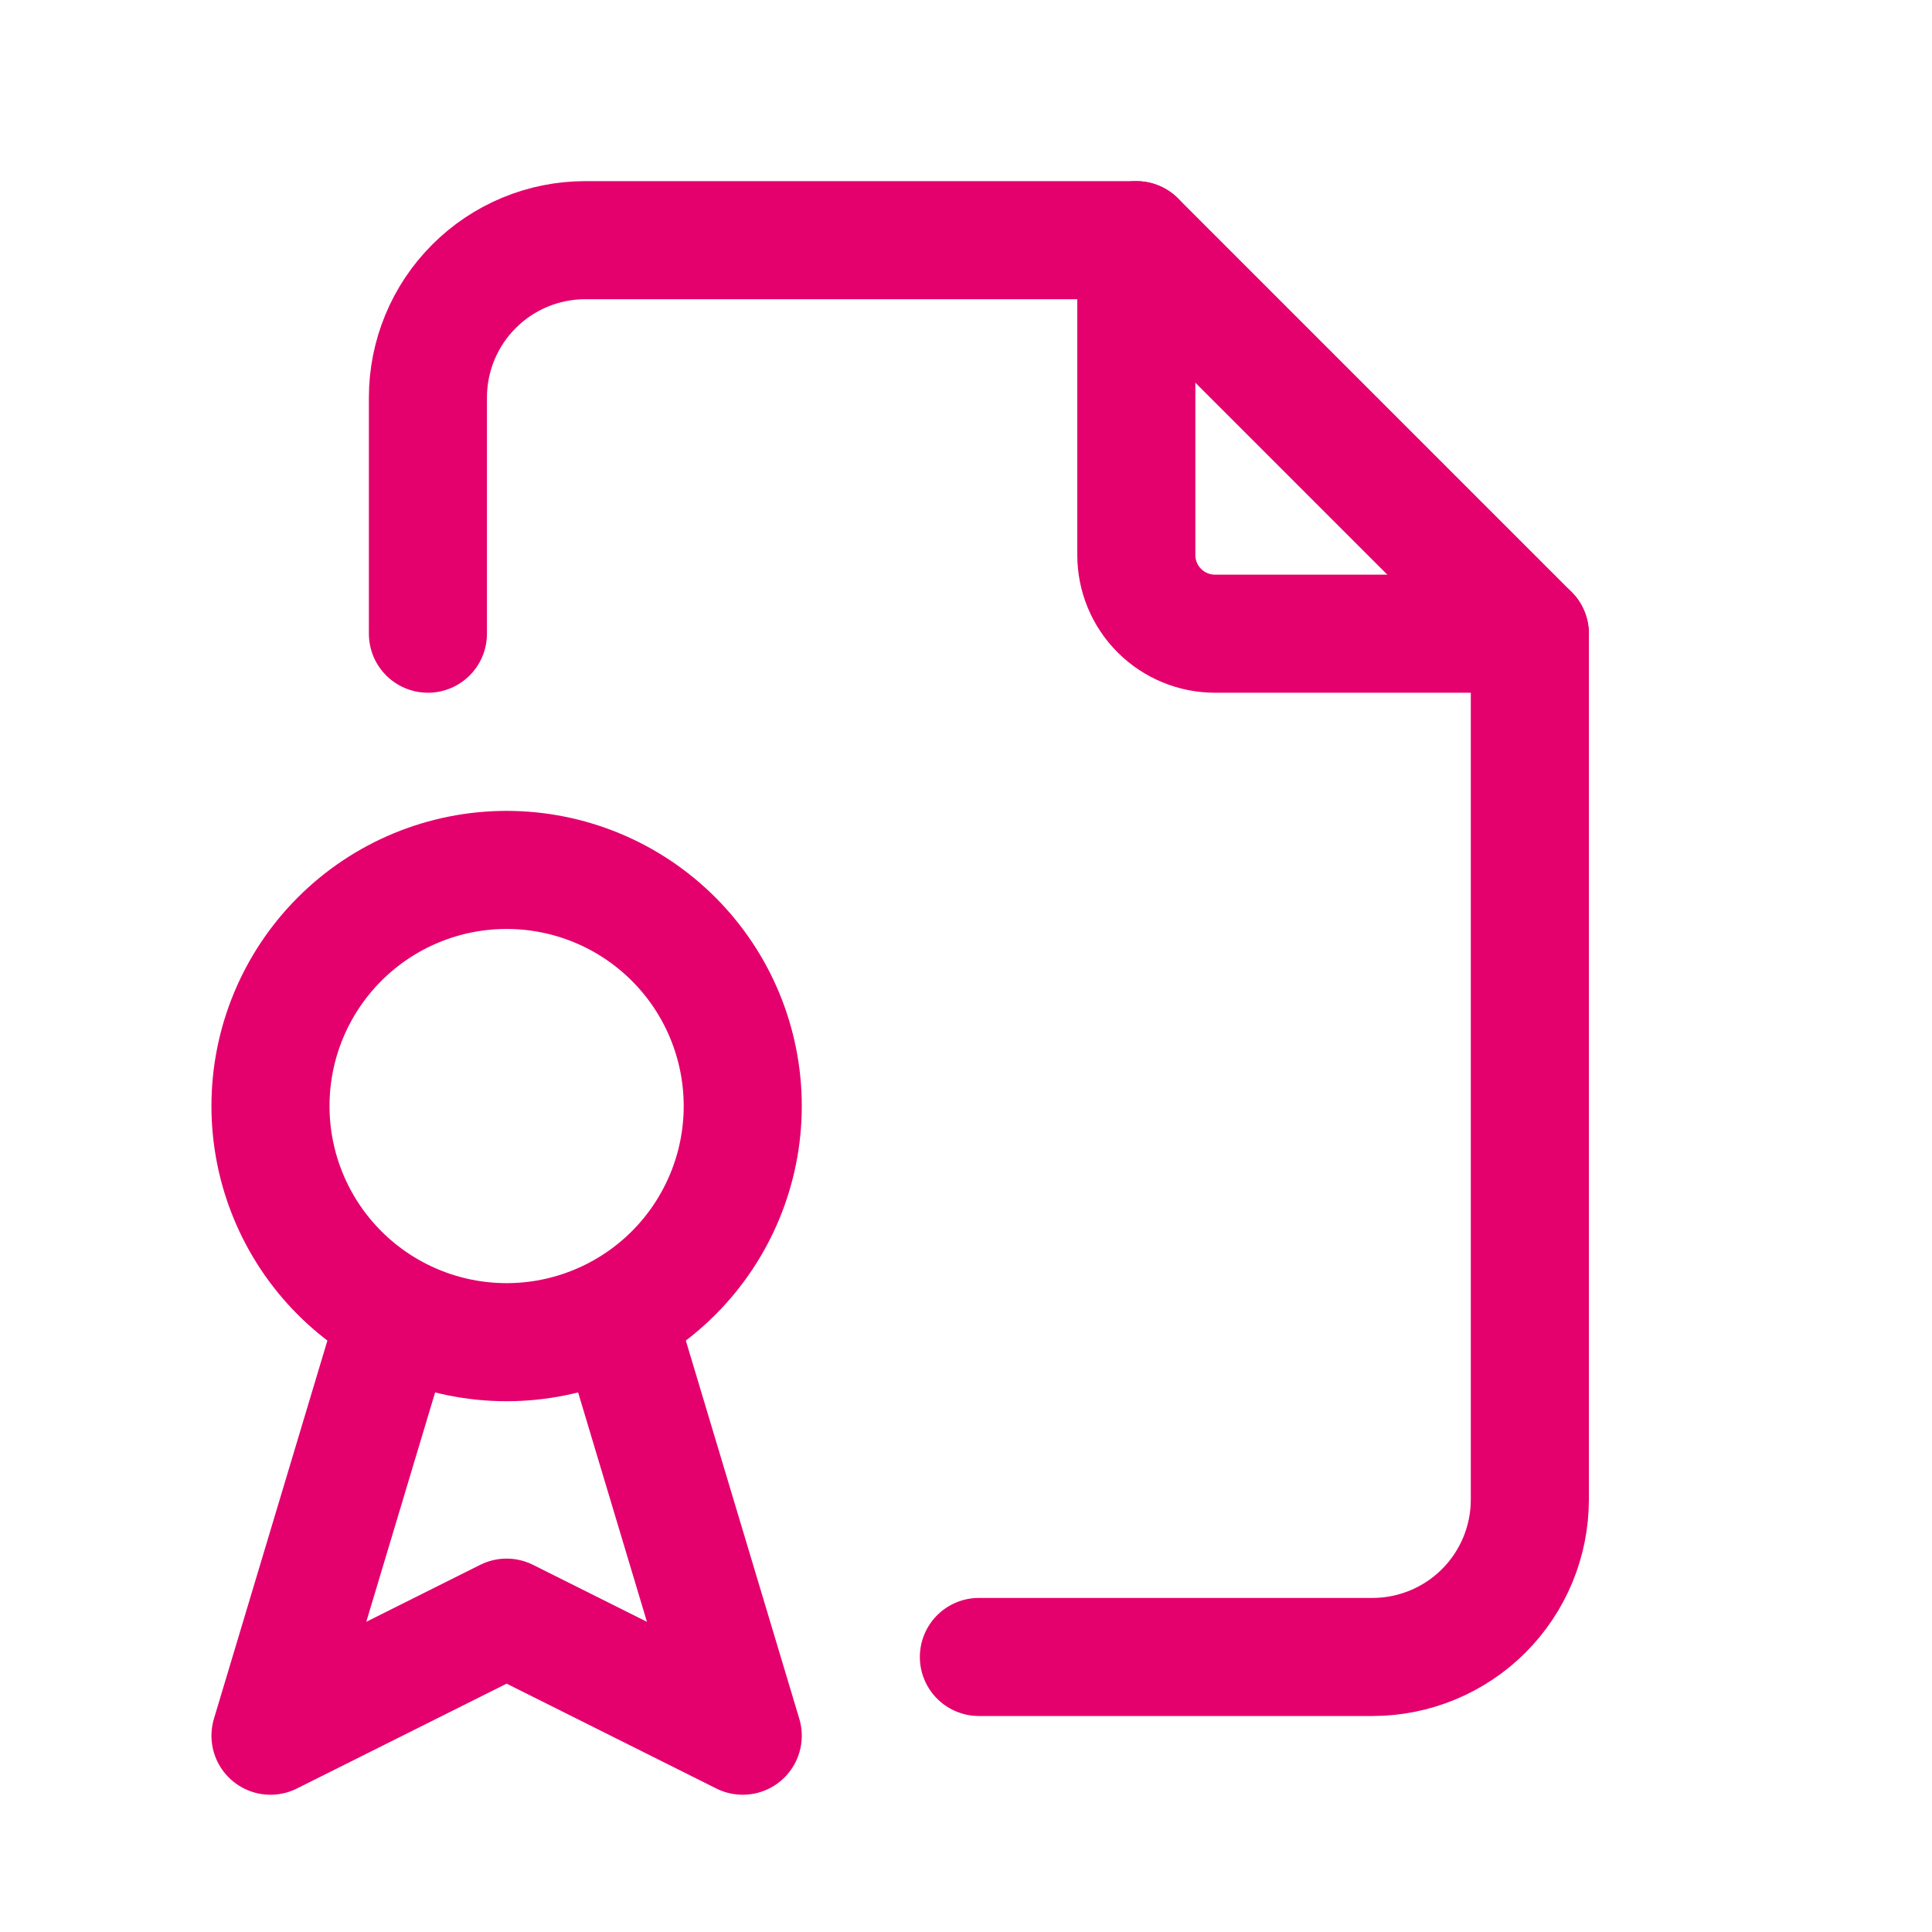
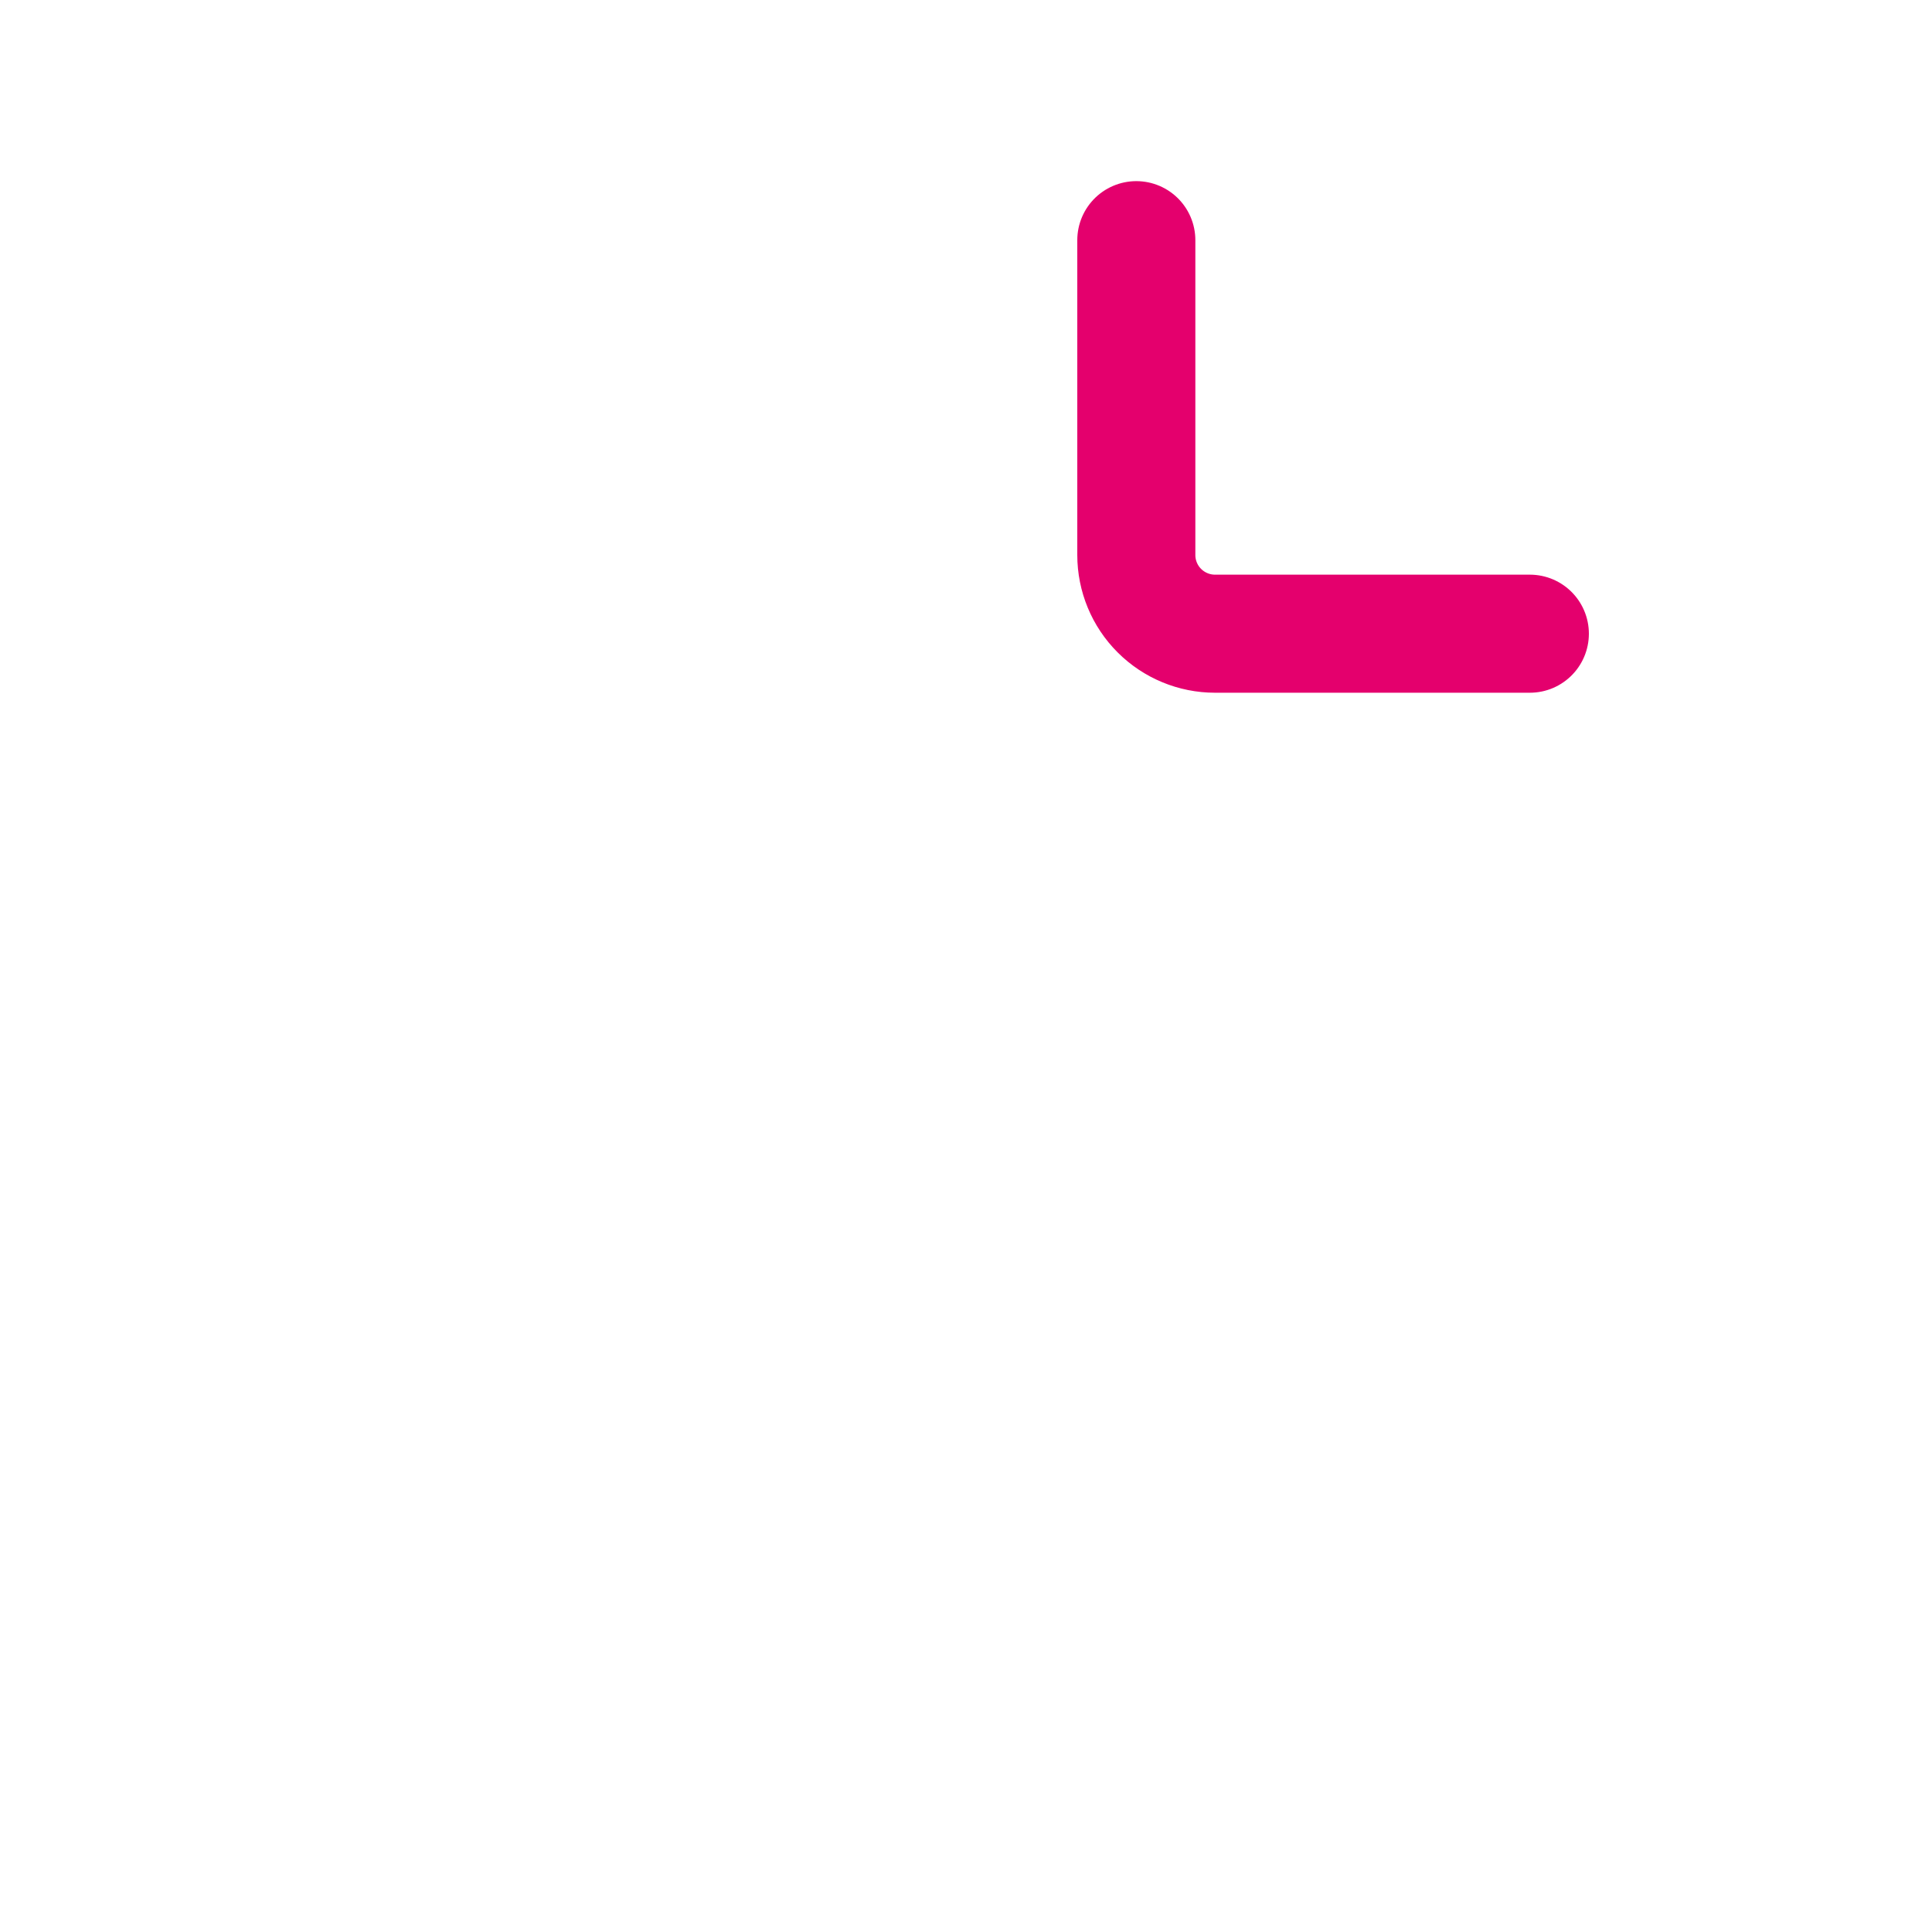
<svg xmlns="http://www.w3.org/2000/svg" width="45" height="45" viewBox="0 0 45 45" fill="none">
  <g clip-path="url(#clip0_7836_7265)">
    <path d="M26.467 5.594V12.927C26.467 13.413 26.66 13.88 27.004 14.223C27.348 14.567 27.814 14.76 28.3 14.76H35.633" stroke="#E4006D" stroke-width="2.75" stroke-linecap="round" stroke-linejoin="round" />
-     <path d="M9.967 14.76V9.26C9.967 8.288 10.353 7.355 11.041 6.668C11.728 5.98 12.661 5.594 13.633 5.594H26.467L35.633 14.76V34.927C35.633 35.9 35.247 36.832 34.559 37.52C33.872 38.207 32.939 38.594 31.967 38.594H22.8" stroke="#E4006D" stroke-width="2.75" stroke-linecap="round" stroke-linejoin="round" />
-     <path d="M6.3 25.762C6.3 27.22 6.879 28.619 7.911 29.651C8.942 30.682 10.341 31.262 11.8 31.262C13.258 31.262 14.657 30.682 15.689 29.651C16.72 28.619 17.3 27.22 17.3 25.762C17.3 24.303 16.72 22.904 15.689 21.873C14.657 20.841 13.258 20.262 11.8 20.262C10.341 20.262 8.942 20.841 7.911 21.873C6.879 22.904 6.3 24.303 6.3 25.762Z" stroke="#E4006D" stroke-width="2.75" stroke-linecap="round" stroke-linejoin="round" />
-     <path d="M9.05 31.262L6.3 40.428L11.8 37.678L17.3 40.428L14.55 31.262" stroke="#E4006D" stroke-width="2.75" stroke-linecap="round" stroke-linejoin="round" />
  </g>
  <defs>
    <clipPath id="clip0_7836_7265">
      <rect width="44" height="44" fill="white" transform="translate(0.8 0.094)" />
    </clipPath>
  </defs>
</svg>